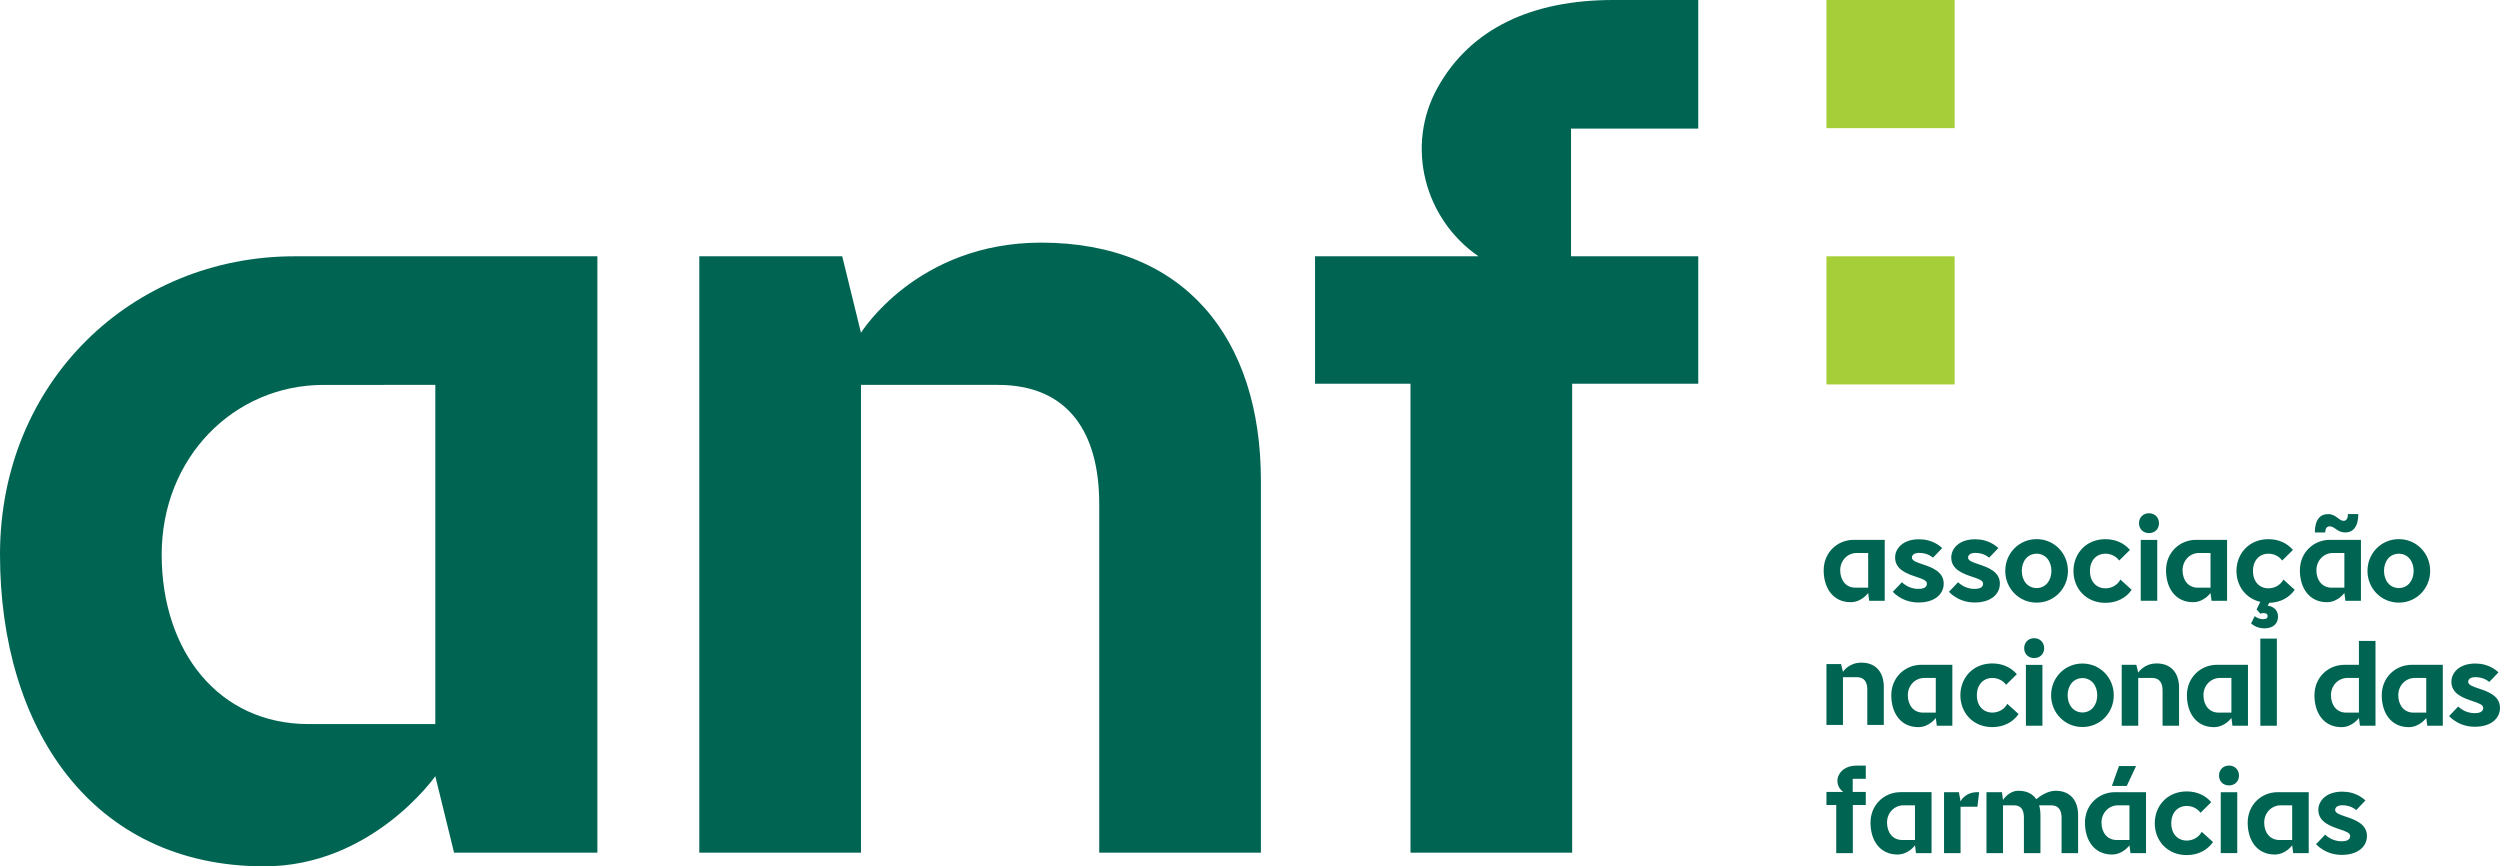
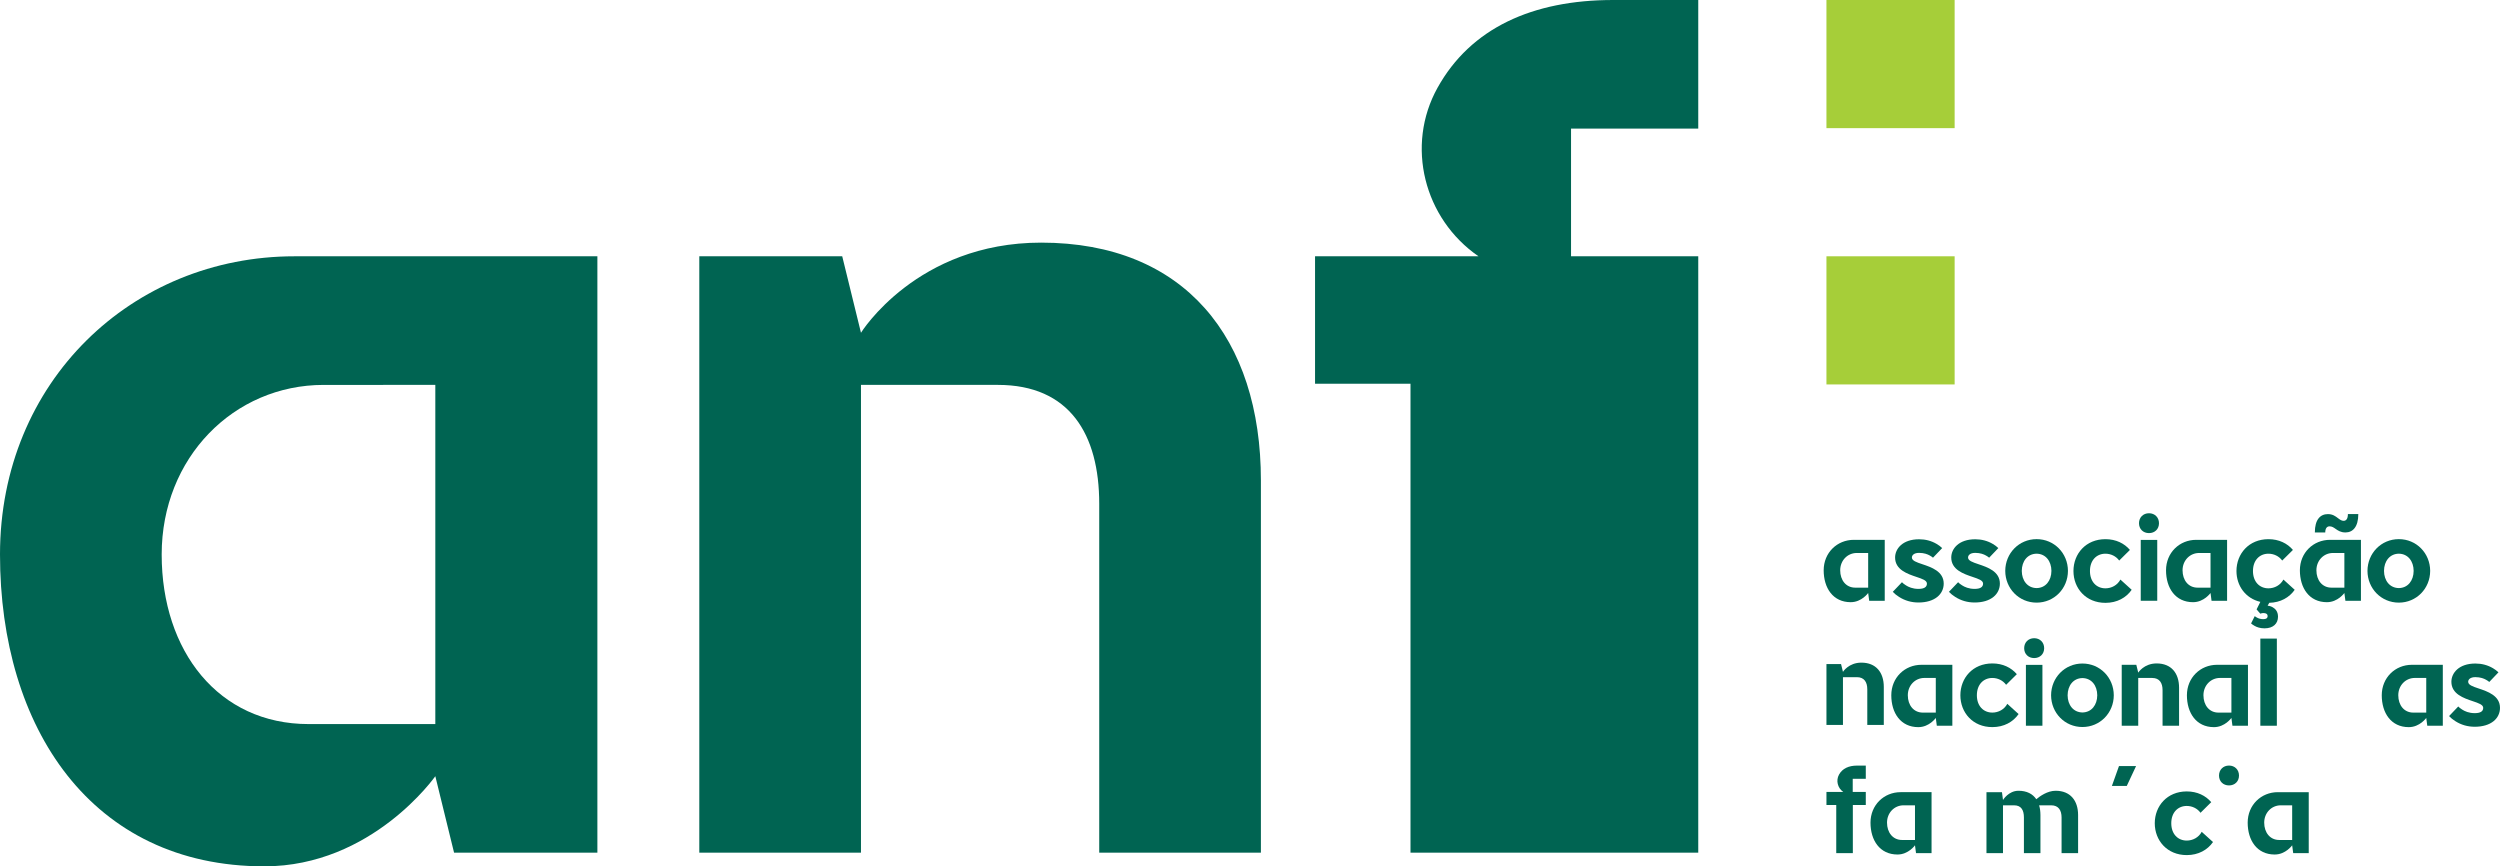
<svg xmlns="http://www.w3.org/2000/svg" width="505" height="175" viewBox="0 0 505 175" fill="none">
  <path d="M368.942 51.771H394.837V77.656H368.942V51.771Z" fill="#A6CE39" />
  <path d="M368.942 0H394.837V25.885H368.942V0Z" fill="#A6CE39" />
  <path fill-rule="evenodd" clip-rule="evenodd" d="M0 112.006C0 77.06 26.718 51.771 59.491 51.771H120.671V172.242H91.722L87.934 156.792C87.934 156.792 75.194 175 53.388 175C18.429 175 0 146.952 0 112.006ZM32.659 112.006C32.659 131.548 44.159 146.262 62.328 146.262H87.934V77.749L65.376 77.751C47.206 77.751 32.659 92.464 32.659 112.006Z" fill="#006452" />
-   <path d="M343.047 51.771V77.52H317.578V172.242H284.92V77.52H265.639V51.771H298.656C287.638 44.177 283.883 29.417 290.383 17.723C297.068 5.694 309.541 0 325.858 0H343.047V25.973H317.35V51.771H343.047Z" fill="#006452" />
+   <path d="M343.047 51.771V77.52V172.242H284.92V77.52H265.639V51.771H298.656C287.638 44.177 283.883 29.417 290.383 17.723C297.068 5.694 309.541 0 325.858 0H343.047V25.973H317.35V51.771H343.047Z" fill="#006452" />
  <path d="M210.314 49.011C185.15 49.011 173.917 67.221 173.917 67.221L170.13 51.771H141.258V172.241H173.917V77.749H201.574C216.063 77.749 222.044 87.732 222.044 101.756V172.241H254.702V97.062C254.702 68.324 239.293 49.011 210.314 49.011Z" fill="#006452" />
  <path fill-rule="evenodd" clip-rule="evenodd" d="M374.463 109.047C371.114 109.047 368.383 111.632 368.383 115.204C368.383 118.775 370.266 121.642 373.839 121.642C376.068 121.642 377.37 119.781 377.37 119.781L377.578 121.36H380.716V109.047H374.463ZM374.753 118.705C372.896 118.705 371.72 117.201 371.72 115.204C371.72 113.206 373.207 111.702 375.064 111.702H377.37V118.705H374.753Z" fill="#006452" />
  <path d="M441.721 169.795C442.954 169.795 444.143 169.162 444.746 168.025L447.027 170.093C445.922 171.682 444.078 172.729 441.721 172.729C437.776 172.729 435.263 169.795 435.263 166.298C435.263 162.801 437.776 159.867 441.721 159.867C443.839 159.867 445.544 160.714 446.669 162.039L444.504 164.183C443.857 163.291 442.806 162.801 441.721 162.801C439.96 162.801 438.598 164.092 438.598 166.298C438.598 168.505 439.96 169.795 441.721 169.795Z" fill="#006452" />
-   <path d="M473.022 172.685C471.595 172.685 470.276 172.304 469.102 171.554C468.619 171.256 468.194 170.91 467.839 170.528L469.689 168.588C469.884 168.798 470.147 169.005 470.491 169.217C470.994 169.544 471.841 169.936 473.022 169.936C474.157 169.936 474.733 169.576 474.733 168.868C474.733 168.225 473.807 167.915 472.636 167.522L472.634 167.522C470.807 166.91 468.305 166.072 468.305 163.599C468.305 161.823 469.821 159.912 473.151 159.912C474.451 159.912 475.65 160.233 476.716 160.865C477.11 161.093 477.479 161.37 477.815 161.69L475.959 163.635C475.789 163.485 475.567 163.333 475.314 163.195C474.894 162.952 474.176 162.661 473.151 162.661C472.078 162.661 471.697 163.167 471.697 163.599C471.697 164.243 472.624 164.553 473.796 164.946C475.623 165.558 478.125 166.397 478.125 168.868C478.125 169.917 477.674 170.866 476.853 171.54C475.942 172.289 474.617 172.685 473.022 172.685Z" fill="#006452" />
  <path fill-rule="evenodd" clip-rule="evenodd" d="M454.031 166.175C454.031 162.603 456.762 160.018 460.111 160.018H466.364V172.331H463.226L463.018 170.752C463.018 170.752 461.716 172.613 459.487 172.613C455.914 172.613 454.031 169.746 454.031 166.175ZM457.369 166.175C457.369 168.172 458.544 169.676 460.401 169.676H463.018V162.673H460.713C458.855 162.673 457.369 164.177 457.369 166.175Z" fill="#006452" />
  <path fill-rule="evenodd" clip-rule="evenodd" d="M377.84 166.174C377.84 162.602 380.571 160.017 383.92 160.017H390.173V172.33H387.035L386.827 170.751C386.827 170.751 385.525 172.612 383.296 172.612C379.723 172.612 377.84 169.745 377.84 166.174ZM381.178 166.174C381.178 168.171 382.353 169.675 384.21 169.675H386.827V162.672H384.522C382.664 162.672 381.178 164.176 381.178 166.174Z" fill="#006452" />
  <path d="M411.332 161.444C412.057 160.831 413.585 159.735 415.238 159.735C418.2 159.735 419.775 161.709 419.775 164.646V172.33H416.437V165.126C416.437 163.693 415.826 162.673 414.345 162.673H411.902C412.08 163.263 412.169 163.925 412.169 164.646V172.33H408.831V165.126C408.831 163.693 408.323 162.673 406.843 162.673H404.605V172.33H401.267V160.018H404.397L404.605 161.596C404.605 161.596 405.718 159.735 407.736 159.735C409.41 159.735 410.607 160.366 411.332 161.444Z" fill="#006452" />
-   <path d="M451.926 160.03H448.592V172.323H451.926V160.03Z" fill="#006452" />
  <path d="M448.24 156.662C448.24 155.488 449.085 154.643 450.259 154.643C451.433 154.643 452.278 155.488 452.278 156.662C452.278 157.835 451.433 158.657 450.259 158.657C449.085 158.657 448.24 157.835 448.24 156.662Z" fill="#006452" />
  <path fill-rule="evenodd" clip-rule="evenodd" d="M481.114 140.445C481.114 136.873 483.845 134.289 487.195 134.289H493.448V146.601H490.309L490.102 145.022C490.102 145.022 488.799 146.883 486.571 146.883C482.998 146.883 481.114 144.016 481.114 140.445ZM484.452 140.445C484.452 142.442 485.628 143.946 487.485 143.946H490.102V136.944H487.796C485.939 136.944 484.452 138.448 484.452 140.445Z" fill="#006452" />
  <path d="M432.429 109.062H435.763V121.355H432.429V109.062Z" fill="#006452" />
  <path d="M434.096 103.675C432.923 103.675 432.077 104.519 432.077 105.693C432.077 106.867 432.923 107.688 434.096 107.688C435.27 107.688 436.116 106.867 436.116 105.693C436.116 104.519 435.27 103.675 434.096 103.675Z" fill="#006452" />
  <path fill-rule="evenodd" clip-rule="evenodd" d="M437.538 115.204C437.538 111.632 440.269 109.047 443.619 109.047H449.871V121.36H446.733L446.526 119.781C446.526 119.781 445.223 121.642 442.995 121.642C439.422 121.642 437.538 118.775 437.538 115.204ZM440.876 115.204C440.876 117.201 442.051 118.705 443.908 118.705H446.526V111.702H444.22C442.363 111.702 440.876 113.206 440.876 115.204Z" fill="#006452" />
  <path fill-rule="evenodd" clip-rule="evenodd" d="M464.576 115.204C464.576 111.632 467.307 109.047 470.656 109.047H476.909V121.36H473.771L473.563 119.781C473.563 119.781 472.261 121.642 470.033 121.642C466.46 121.642 464.576 118.775 464.576 115.204ZM467.914 115.204C467.914 117.201 469.089 118.705 470.946 118.705H473.563V111.702H471.258C469.401 111.702 467.914 113.206 467.914 115.204Z" fill="#006452" />
  <path fill-rule="evenodd" clip-rule="evenodd" d="M405.062 115.332C405.062 115.336 405.061 115.34 405.061 115.345V115.293C405.061 115.297 405.062 115.302 405.062 115.306L405.062 115.311C405.075 111.755 407.832 108.906 411.394 108.906C414.958 108.906 417.716 111.759 417.725 115.319C417.725 115.31 417.726 115.301 417.726 115.293V115.345L417.725 115.338L417.725 115.331C417.725 115.327 417.725 115.323 417.725 115.319C417.716 118.878 414.958 121.731 411.394 121.731C407.832 121.731 405.075 118.882 405.062 115.326L405.062 115.332ZM411.394 118.792C413.22 118.771 414.377 117.289 414.387 115.319C414.377 113.349 413.22 111.866 411.394 111.845C409.567 111.866 408.411 113.349 408.4 115.319C408.411 117.289 409.567 118.771 411.394 118.792ZM411.394 118.792C411.388 118.792 411.382 118.793 411.377 118.793C411.373 118.793 411.369 118.794 411.365 118.794C411.362 118.794 411.359 118.794 411.355 118.794H411.432L411.428 118.794L411.425 118.794L411.417 118.794L411.41 118.793C411.405 118.793 411.399 118.792 411.394 118.792ZM408.4 115.319C408.4 115.31 408.399 115.302 408.399 115.293V115.345C408.399 115.342 408.399 115.339 408.399 115.336L408.4 115.332L408.4 115.326C408.4 115.324 408.4 115.321 408.4 115.319ZM411.394 111.845L411.4 111.845L411.403 111.845L411.413 111.844L411.421 111.844L411.427 111.844L411.432 111.843H411.355C411.358 111.843 411.36 111.844 411.363 111.844C411.367 111.844 411.371 111.844 411.374 111.844C411.378 111.845 411.382 111.845 411.386 111.845C411.388 111.845 411.391 111.845 411.394 111.845ZM414.387 115.319C414.387 115.327 414.388 115.336 414.388 115.345V115.293C414.388 115.296 414.388 115.298 414.387 115.301L414.387 115.305L414.387 115.309C414.387 115.312 414.387 115.315 414.387 115.319Z" fill="#006452" />
  <path fill-rule="evenodd" clip-rule="evenodd" d="M490.895 115.324C490.883 118.881 488.126 121.731 484.563 121.731C481 121.731 478.243 118.88 478.231 115.323L478.231 115.332L478.231 115.338L478.231 115.345V115.293C478.231 115.297 478.231 115.302 478.231 115.306L478.231 115.315C478.243 111.757 481 108.906 484.563 108.906C488.126 108.906 490.883 111.757 490.895 115.314L490.895 115.301L490.895 115.293V115.345L490.895 115.338L490.895 115.332L490.895 115.328L490.895 115.324ZM487.556 115.319C487.546 117.289 486.389 118.771 484.563 118.792C484.569 118.792 484.574 118.793 484.58 118.793C484.584 118.793 484.587 118.794 484.591 118.794C484.595 118.794 484.598 118.794 484.601 118.794H484.525L484.53 118.794L484.538 118.794L484.555 118.792C484.558 118.792 484.56 118.792 484.563 118.792C482.737 118.771 481.58 117.289 481.57 115.319C481.57 115.323 481.57 115.328 481.569 115.332L481.569 115.333C481.569 115.337 481.569 115.341 481.569 115.345V115.293C481.569 115.302 481.57 115.31 481.57 115.319C481.58 113.349 482.737 111.866 484.563 111.845C484.557 111.845 484.55 111.845 484.544 111.844L484.538 111.844L484.534 111.844L484.531 111.844L484.525 111.843H484.601C484.595 111.843 484.589 111.844 484.582 111.844L484.574 111.845C484.571 111.845 484.567 111.845 484.563 111.845C486.389 111.866 487.546 113.349 487.556 115.319ZM487.556 115.319L487.557 115.313L487.557 115.31L487.557 115.306L487.557 115.3L487.557 115.293V115.345L487.557 115.339L487.557 115.333L487.557 115.33C487.557 115.326 487.556 115.322 487.556 115.319Z" fill="#006452" />
  <path d="M387.527 121.705C386.1 121.705 384.781 121.325 383.607 120.575C383.124 120.276 382.699 119.931 382.344 119.548L384.194 117.608C384.389 117.819 384.652 118.026 384.997 118.238C385.499 118.565 386.346 118.956 387.527 118.956C388.662 118.956 389.238 118.597 389.238 117.889C389.238 117.246 388.312 116.936 387.141 116.543L387.139 116.542C385.312 115.93 382.81 115.092 382.81 112.62C382.81 110.844 384.326 108.932 387.656 108.932C388.956 108.932 390.155 109.253 391.221 109.886C391.615 110.114 391.984 110.391 392.32 110.711L390.464 112.656C390.294 112.505 390.072 112.354 389.819 112.216C389.399 111.972 388.681 111.681 387.656 111.681C386.583 111.681 386.202 112.187 386.202 112.62C386.202 113.264 387.129 113.574 388.301 113.967C390.128 114.579 392.63 115.417 392.63 117.889C392.63 118.938 392.179 119.887 391.358 120.56C390.447 121.309 389.122 121.705 387.527 121.705Z" fill="#006452" />
  <path d="M398.871 121.705C397.443 121.705 396.125 121.325 394.95 120.575C394.467 120.276 394.042 119.931 393.687 119.548L395.537 117.608C395.732 117.819 395.996 118.026 396.34 118.238C396.842 118.565 397.689 118.956 398.871 118.956C400.006 118.956 400.581 118.597 400.581 117.889C400.581 117.246 399.656 116.936 398.484 116.543L398.483 116.542C396.655 115.93 394.153 115.092 394.153 112.62C394.153 110.844 395.669 108.932 398.999 108.932C400.299 108.932 401.499 109.253 402.565 109.886C402.958 110.114 403.327 110.391 403.663 110.711L401.807 112.656C401.637 112.505 401.416 112.354 401.162 112.216C400.742 111.972 400.024 111.681 398.999 111.681C397.926 111.681 397.546 112.187 397.546 112.62C397.546 113.264 398.472 113.574 399.645 113.967C401.472 114.579 403.974 115.417 403.974 117.889C403.974 118.938 403.522 119.887 402.701 120.56C401.79 121.309 400.466 121.705 398.871 121.705Z" fill="#006452" />
  <path d="M499.897 146.805C498.47 146.805 497.151 146.425 495.976 145.675C495.493 145.376 495.069 145.031 494.713 144.649L496.564 142.708C496.758 142.919 497.022 143.126 497.366 143.338C497.868 143.665 498.716 144.057 499.897 144.057C501.032 144.057 501.607 143.697 501.607 142.989C501.607 142.346 500.681 142.036 499.509 141.643L499.508 141.642C497.681 141.03 495.179 140.192 495.179 137.72C495.179 135.944 496.696 134.033 500.025 134.033C501.326 134.033 502.525 134.353 503.591 134.986C503.984 135.214 504.353 135.491 504.689 135.811L502.833 137.756C502.663 137.606 502.442 137.454 502.188 137.316C501.768 137.072 501.05 136.782 500.025 136.782C498.953 136.782 498.572 137.287 498.572 137.72C498.572 138.364 499.499 138.674 500.671 139.067C502.498 139.679 505 140.517 505 142.989C505 144.038 504.548 144.987 503.727 145.661C502.816 146.409 501.492 146.805 499.897 146.805Z" fill="#006452" />
  <path d="M428.32 117.072C427.717 118.208 426.528 118.842 425.295 118.842C423.534 118.842 422.172 117.551 422.172 115.344C422.172 113.138 423.534 111.847 425.295 111.847C426.38 111.847 427.431 112.338 428.078 113.23L430.243 111.085C429.118 109.76 427.413 108.913 425.295 108.913C421.35 108.913 418.838 111.847 418.838 115.344C418.838 118.842 421.35 121.776 425.295 121.776C427.651 121.776 429.496 120.728 430.601 119.139L428.32 117.072Z" fill="#006452" />
  <path d="M435.64 134.013C433.07 134.013 431.923 135.873 431.923 135.873L431.536 134.295H428.587V146.598H431.923V136.948H434.747C436.227 136.948 436.837 137.968 436.837 139.4V146.598H440.172V138.92C440.172 135.985 438.599 134.013 435.64 134.013Z" fill="#006452" />
  <path d="M375.995 133.853C373.425 133.853 372.278 135.713 372.278 135.713L371.891 134.135H368.943V146.438H372.278V136.788H375.102C376.582 136.788 377.192 137.808 377.192 139.24V146.438H380.528V138.76C380.528 135.826 378.954 133.853 375.995 133.853Z" fill="#006452" />
  <path d="M409.234 134.304H412.569V146.597H409.234V134.304Z" fill="#006452" />
  <path d="M410.901 128.917C409.727 128.917 408.882 129.762 408.882 130.936C408.882 132.109 409.727 132.931 410.901 132.931C412.076 132.931 412.921 132.109 412.921 130.936C412.921 129.762 412.076 128.917 410.901 128.917Z" fill="#006452" />
  <path d="M459.924 128.994H456.59V146.598H459.924V128.994Z" fill="#006452" />
  <path fill-rule="evenodd" clip-rule="evenodd" d="M382.041 140.445C382.041 136.873 384.772 134.289 388.122 134.289H394.374V146.601H391.236L391.029 145.022C391.029 145.022 389.726 146.883 387.498 146.883C383.925 146.883 382.041 144.016 382.041 140.445ZM385.379 140.445C385.379 142.442 386.554 143.946 388.412 143.946H391.029V136.944H388.723C386.866 136.944 385.379 138.448 385.379 140.445Z" fill="#006452" />
  <path fill-rule="evenodd" clip-rule="evenodd" d="M441.757 140.445C441.757 136.873 444.488 134.289 447.838 134.289H454.09V146.601H450.952L450.745 145.022C450.745 145.022 449.442 146.883 447.214 146.883C443.641 146.883 441.757 144.016 441.757 140.445ZM445.095 140.445C445.095 142.442 446.27 143.946 448.128 143.946H450.745V136.944H448.439C446.582 136.944 445.095 138.448 445.095 140.445Z" fill="#006452" />
  <path fill-rule="evenodd" clip-rule="evenodd" d="M414.32 140.468V140.419C414.32 140.423 414.32 140.428 414.321 140.432L414.321 140.437C414.334 136.881 417.091 134.032 420.653 134.032C424.217 134.032 426.975 136.885 426.984 140.445C426.984 140.436 426.984 140.427 426.984 140.419V140.471C426.984 140.462 426.984 140.453 426.984 140.445C426.975 144.004 424.217 146.857 420.653 146.857C417.091 146.857 414.334 144.009 414.321 140.453L414.32 140.468ZM420.653 136.971C422.479 136.992 423.636 138.475 423.646 140.445C423.646 140.44 423.646 140.436 423.646 140.432L423.646 140.43C423.646 140.426 423.647 140.423 423.647 140.419V140.471C423.647 140.469 423.646 140.466 423.646 140.464L423.646 140.458L423.646 140.456C423.646 140.453 423.646 140.449 423.646 140.445C423.636 142.415 422.479 143.897 420.653 143.918L420.658 143.918L420.661 143.918L420.669 143.919C420.674 143.919 420.678 143.92 420.683 143.92C420.685 143.92 420.688 143.92 420.691 143.92H420.614C420.62 143.92 420.626 143.92 420.631 143.919L420.636 143.919C420.641 143.919 420.647 143.918 420.653 143.918C418.826 143.897 417.67 142.415 417.659 140.445C417.659 140.454 417.658 140.462 417.658 140.471L417.658 140.422L417.658 140.427L417.659 140.432C417.659 140.436 417.659 140.44 417.659 140.445C417.67 138.475 418.826 136.992 420.653 136.971ZM420.653 136.971C420.659 136.971 420.665 136.971 420.671 136.97C420.678 136.97 420.684 136.97 420.691 136.97H420.614C420.627 136.97 420.639 136.971 420.653 136.971Z" fill="#006452" />
  <path d="M405.476 142.172C404.874 143.309 403.685 143.942 402.452 143.942C400.691 143.942 399.329 142.651 399.329 140.445C399.329 138.239 400.691 136.948 402.452 136.948C403.537 136.948 404.587 137.438 405.235 138.33L407.399 136.186C406.274 134.86 404.57 134.014 402.452 134.014C398.507 134.014 395.995 136.948 395.995 140.445C395.995 143.942 398.507 146.876 402.452 146.876C404.808 146.876 406.653 145.828 407.757 144.239L405.476 142.172Z" fill="#006452" />
-   <path fill-rule="evenodd" clip-rule="evenodd" d="M476.503 129.474V134.289H473.596C470.246 134.289 467.516 136.873 467.516 140.445C467.516 144.016 469.399 146.883 472.972 146.883C475.201 146.883 476.503 145.022 476.503 145.022L476.71 146.601H479.849V129.474H476.503ZM476.503 143.946H473.886C472.029 143.946 470.853 142.442 470.853 140.445C470.853 138.448 472.34 136.944 474.197 136.944H476.503V143.946Z" fill="#006452" />
  <path d="M463.529 119.139L461.248 117.072C460.645 118.209 459.456 118.842 458.223 118.842C456.462 118.842 455.1 117.551 455.1 115.345C455.1 113.139 456.462 111.848 458.223 111.848C459.308 111.848 460.359 112.338 461.007 113.23L463.171 111.086C462.046 109.76 460.342 108.913 458.223 108.913C454.279 108.913 451.766 111.848 451.766 115.345C451.766 118.327 453.605 120.884 456.59 121.576L455.831 123.094L456.572 123.959L456.745 123.91C456.76 123.906 456.777 123.902 456.794 123.897C456.891 123.871 457.023 123.836 457.19 123.836C457.759 123.836 458.056 124.033 458.056 124.454C458.056 124.874 457.759 125.072 457.19 125.072C456.696 125.072 456.251 124.948 455.954 124.775C455.781 124.701 455.608 124.577 455.46 124.454L454.718 125.937C454.916 126.11 455.163 126.283 455.435 126.431C455.905 126.703 456.572 126.925 457.438 126.925C459.193 126.925 460.157 125.961 460.157 124.577C460.157 123.515 459.613 122.971 459.094 122.674C458.797 122.501 458.452 122.378 458.056 122.353L458.391 121.767C460.666 121.717 462.452 120.689 463.529 119.139Z" fill="#006452" />
  <path d="M467.6 107.555C467.6 104.96 468.688 103.848 470.246 103.848C471.197 103.848 471.768 104.283 472.264 104.661C472.645 104.951 472.981 105.207 473.41 105.207C473.905 105.207 474.275 104.836 474.275 103.848H476.377C476.377 106.443 475.264 107.555 473.781 107.555C472.82 107.555 472.279 107.174 471.797 106.836C471.41 106.564 471.062 106.319 470.567 106.319C470.072 106.319 469.701 106.69 469.701 107.555H467.6Z" fill="#006452" />
-   <path d="M399.783 160.028C399.671 160.022 399.557 160.018 399.441 160.018C396.869 160.018 396.033 161.879 396.033 161.879L395.691 160.018H392.695V172.33H396.033V162.955H399.441L399.783 160.028Z" fill="#006452" />
  <path d="M431.488 154.743L429.609 158.757H426.604L428.036 154.743H431.488Z" fill="#006452" />
-   <path fill-rule="evenodd" clip-rule="evenodd" d="M427.242 160.018C423.892 160.018 421.161 162.603 421.161 166.175C421.161 169.746 423.045 172.613 426.618 172.613C428.846 172.613 430.149 170.752 430.149 170.752L430.356 172.331H433.495V160.018H427.242ZM427.532 169.676C425.675 169.676 424.499 168.172 424.499 166.175C424.499 164.177 425.986 162.673 427.843 162.673H430.149V169.676H427.532Z" fill="#006452" />
  <path d="M376.889 159.964V162.607H374.274V172.33H370.922V162.607H368.943V159.964H372.332C371.201 159.185 370.816 157.669 371.483 156.469C372.169 155.234 373.449 154.65 375.124 154.65H376.889V157.316H374.251V159.964H376.889Z" fill="#006452" />
</svg>